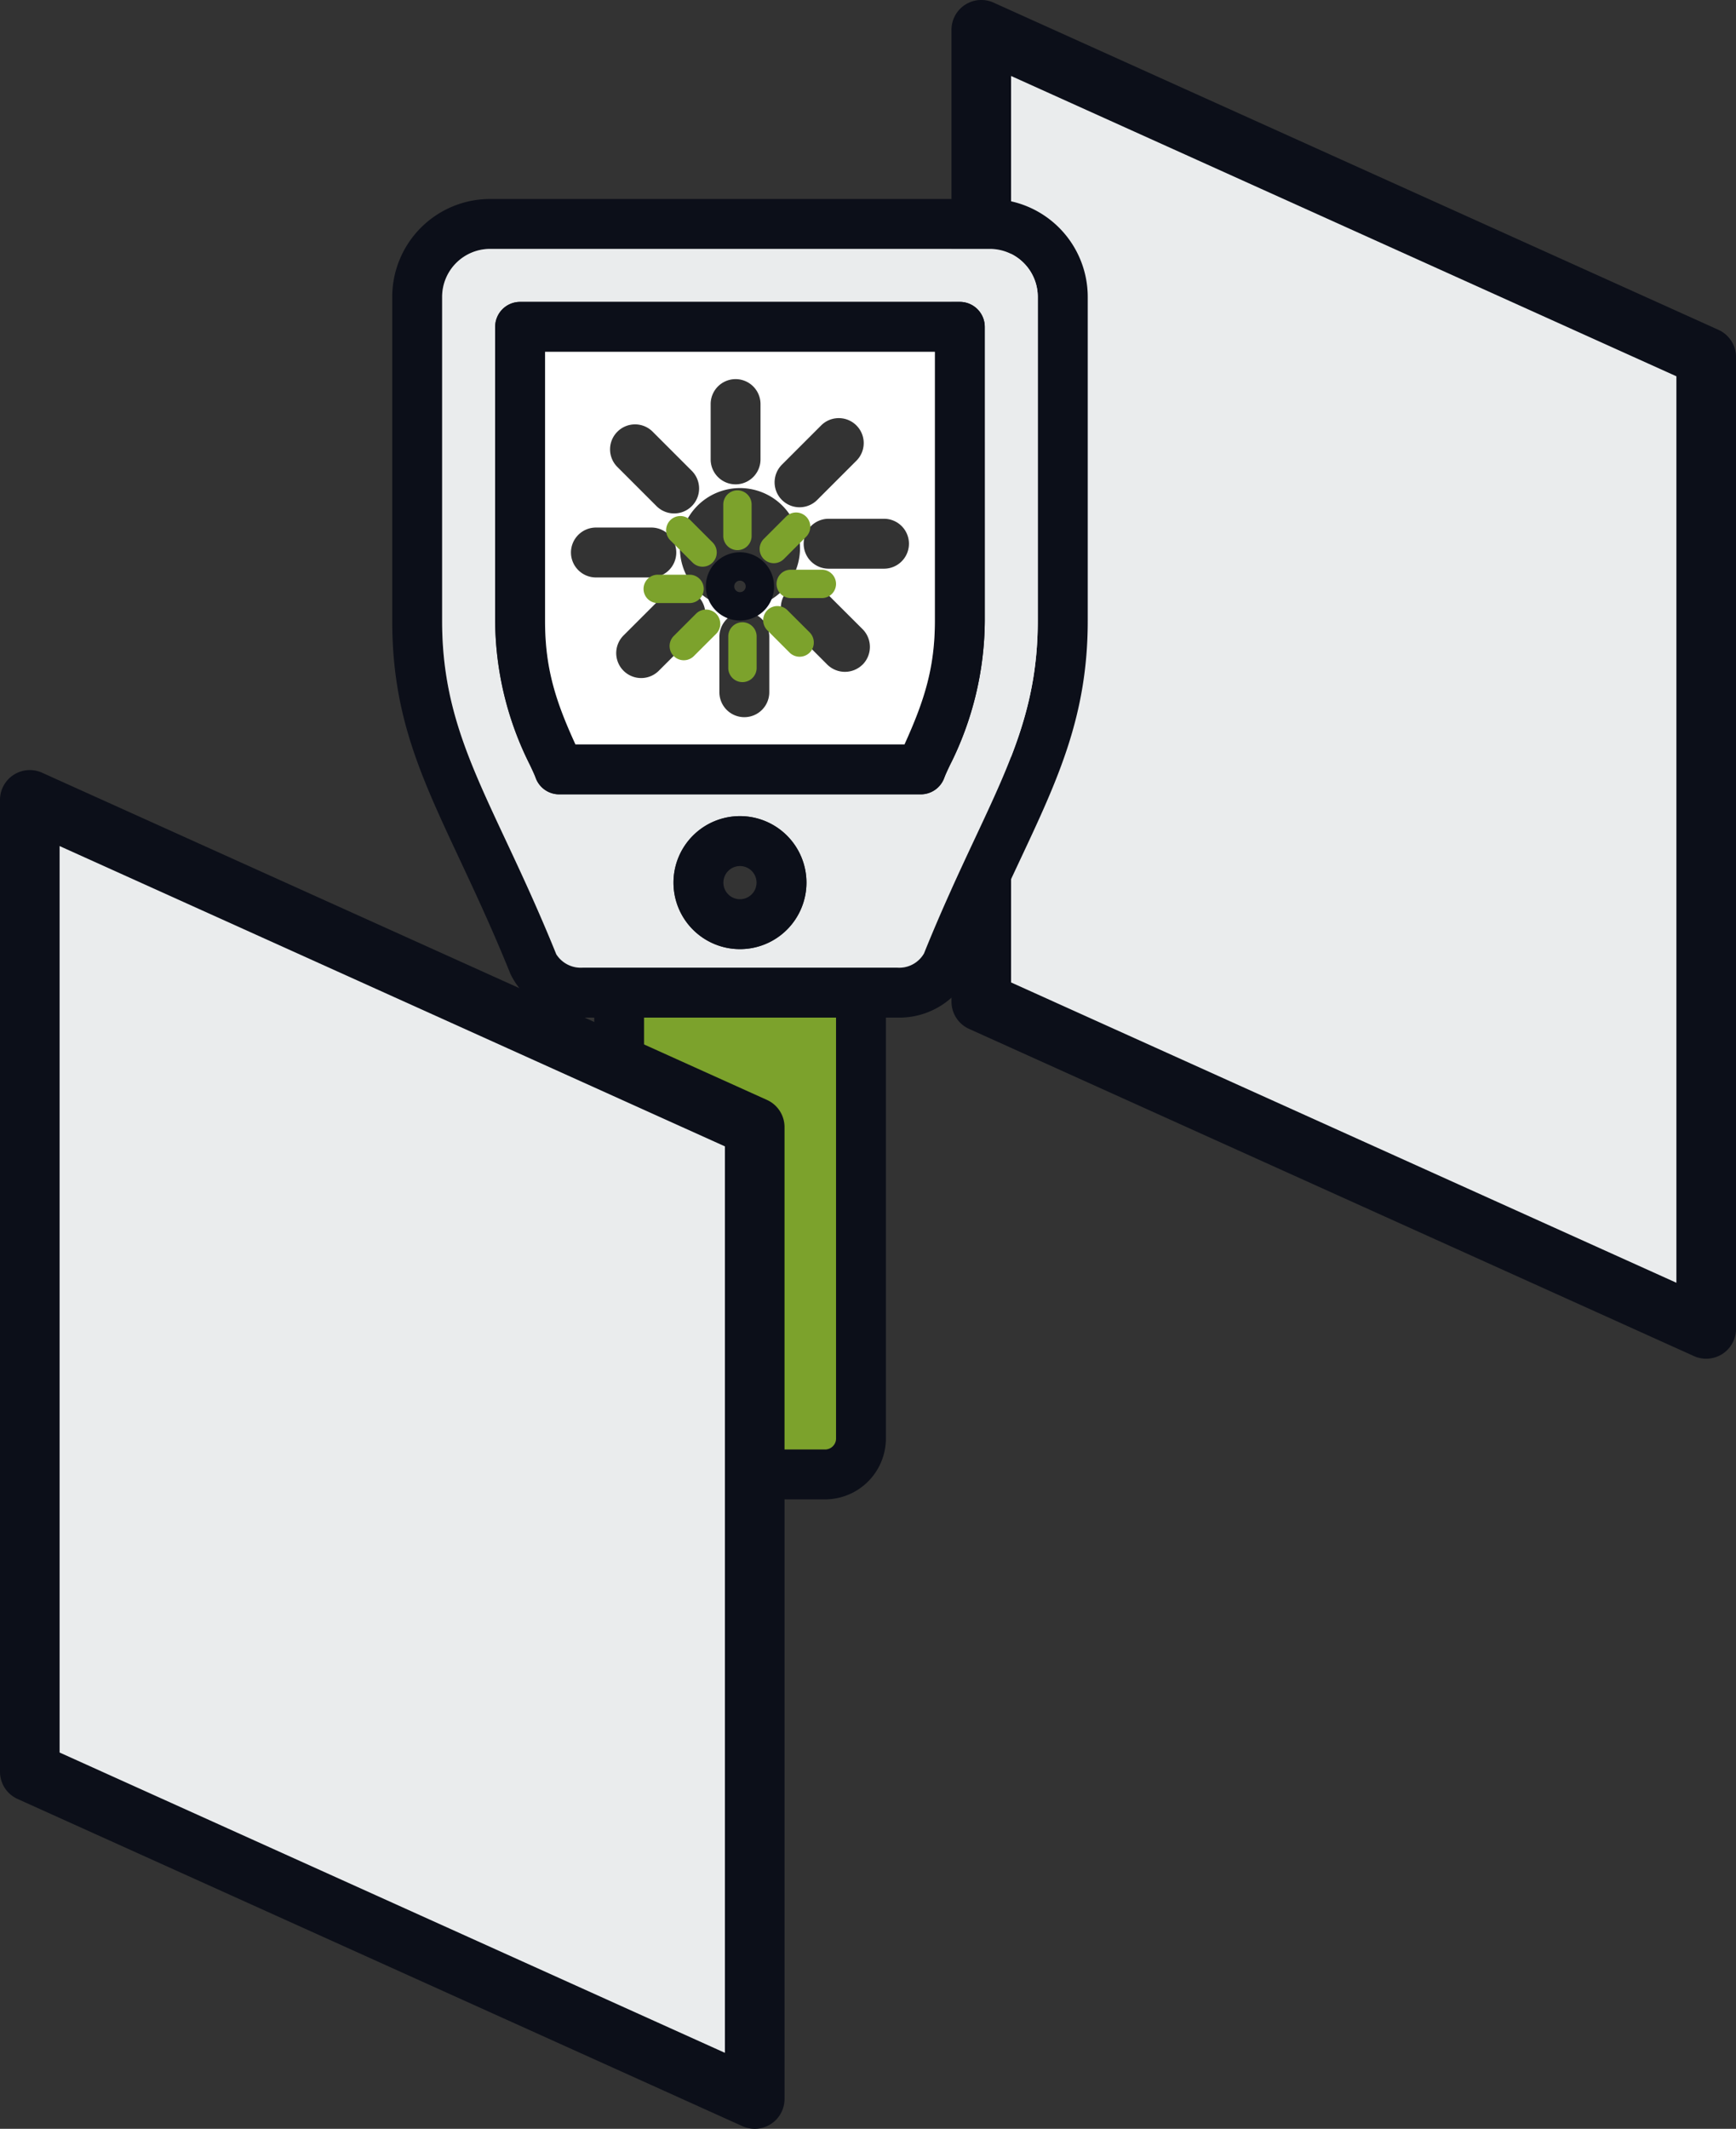
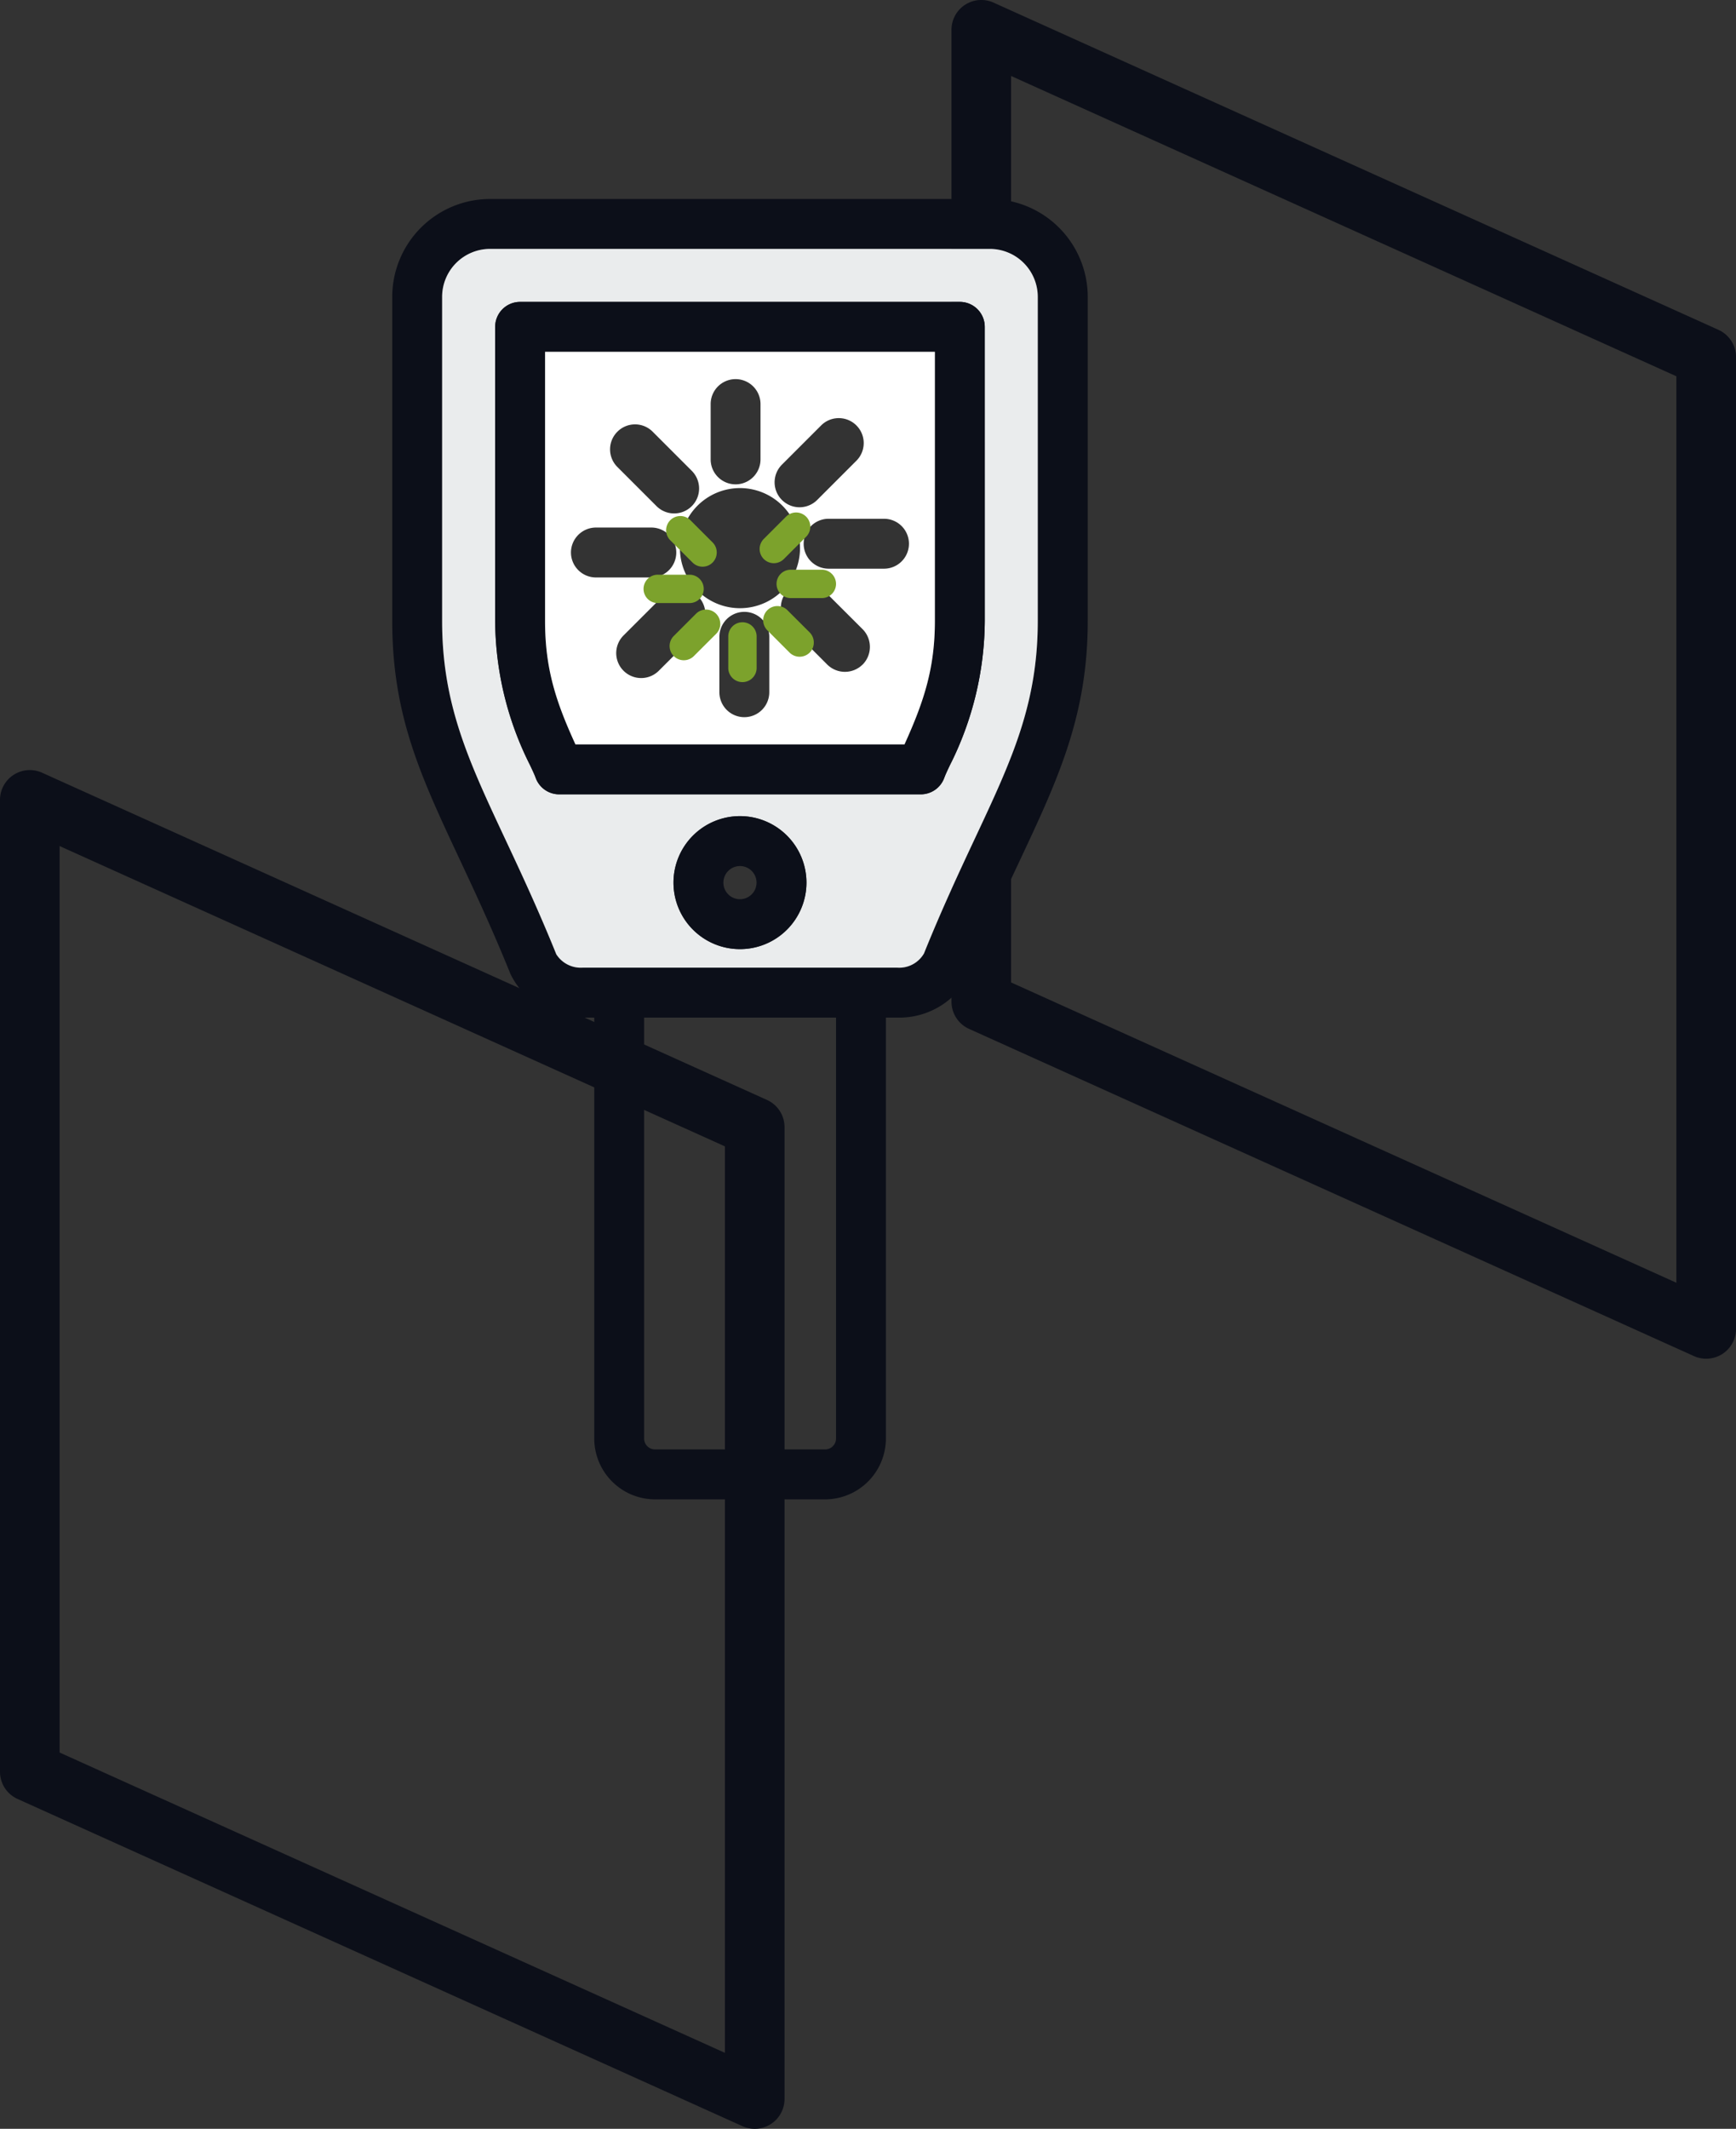
<svg xmlns="http://www.w3.org/2000/svg" width="181.457" height="222.445" viewBox="0 0 181.457 222.445">
  <rect x="0" y="0" width="181.457" height="222.445" fill="#333333" stroke="none" />
  <g id="Сгруппировать_1614" data-name="Сгруппировать 1614" transform="translate(-114.891 -1486.661)">
    <g id="Сгруппировать_1596" data-name="Сгруппировать 1596" transform="translate(214.346 1486.661)">
-       <path id="Контур_466" data-name="Контур 466" d="M295.985,1492.162l75.772,34.192v101.555l-75.772-34.192Z" transform="translate(-292.87 -1489.046)" fill="#eaeced" />
      <path id="Контур_467" data-name="Контур 467" d="M369.372,1628.639a3.119,3.119,0,0,1-1.281-.275l-75.772-34.192a3.117,3.117,0,0,1-1.834-2.84V1489.776a3.116,3.116,0,0,1,4.4-2.84l75.772,34.193a3.115,3.115,0,0,1,1.833,2.839v101.555a3.115,3.115,0,0,1-3.115,3.115Zm-72.657-39.319,69.542,31.381v-94.72L296.715,1494.6Z" transform="translate(-290.485 -1486.661)" fill="#0c0f19" />
    </g>
    <g id="Сгруппировать_1612" data-name="Сгруппировать 1612" transform="translate(155.89 1507.453)">
      <g id="Сгруппировать_1597" data-name="Сгруппировать 1597" transform="translate(0 0)">
        <path id="Контур_468" data-name="Контур 468" d="M249.74,1523.37H197.507a10.238,10.238,0,0,0-10.229,10.223v33.865c0,9.884,2.962,16.2,7.063,24.95,1.592,3.4,3.4,7.261,5.279,11.905l.006.023a8.131,8.131,0,0,0,7.55,4.576h1.218v43.98a6.366,6.366,0,0,0,6.361,6.36h17.762a6.366,6.366,0,0,0,6.361-6.36v-43.98h1.2a8.186,8.186,0,0,0,7.59-4.667c1.841-4.571,3.648-8.428,5.245-11.832,3.948-8.411,7.063-15.06,7.063-24.955v-33.865A10.238,10.238,0,0,0,249.74,1523.37Zm-16.074,129.522a1.149,1.149,0,0,1-1.15,1.144H214.754a1.149,1.149,0,0,1-1.15-1.144v-43.98h20.062Zm21.087-85.435c0,8.728-2.753,14.607-6.57,22.74-1.62,3.467-3.461,7.392-5.324,12.013a2.988,2.988,0,0,1-2.787,1.484h-32.9a3.031,3.031,0,0,1-2.747-1.4c-1.914-4.735-3.75-8.649-5.369-12.1-3.812-8.139-6.564-14.018-6.564-22.735v-33.865a5.017,5.017,0,0,1,5.013-5.007H249.74a5.017,5.017,0,0,1,5.013,5.007Z" transform="translate(-187.278 -1523.37)" fill="#0c0f19" />
      </g>
      <g id="Сгруппировать_1598" data-name="Сгруппировать 1598" transform="translate(26.326 85.542)">
-         <path id="Контур_469" data-name="Контур 469" d="M253.82,1674.4v43.98a1.149,1.149,0,0,1-1.15,1.144H234.908a1.149,1.149,0,0,1-1.15-1.144V1674.4Z" transform="translate(-233.758 -1674.4)" fill="#7ca22c" />
-       </g>
+         </g>
      <g id="Сгруппировать_1599" data-name="Сгруппировать 1599" transform="translate(5.218 5.215)">
        <path id="Контур_470" data-name="Контур 470" d="M253.736,1532.577H201.5a5.017,5.017,0,0,0-5.013,5.007v33.865c0,8.717,2.753,14.6,6.564,22.735,1.62,3.455,3.455,7.369,5.369,12.1a3.031,3.031,0,0,0,2.747,1.4h32.9a2.988,2.988,0,0,0,2.787-1.484c1.863-4.622,3.7-8.547,5.324-12.013,3.817-8.134,6.57-14.013,6.57-22.74v-33.865A5.017,5.017,0,0,0,253.736,1532.577Zm-26.116,73.172a6.95,6.95,0,1,1,6.95-6.95A6.958,6.958,0,0,1,227.62,1605.749Zm25.59-34.3a33.892,33.892,0,0,1-3.653,15.094c-.266.561-.47,1-.583,1.314a2.612,2.612,0,0,1-2.452,1.716h-37.8a2.612,2.612,0,0,1-2.452-1.716c-.108-.306-.317-.748-.578-1.308a33.807,33.807,0,0,1-3.659-15.1v-30.727a2.606,2.606,0,0,1,2.605-2.605H250.6a2.606,2.606,0,0,1,2.605,2.605Z" transform="translate(-196.491 -1532.577)" fill="#eaeced" />
      </g>
      <g id="Сгруппировать_1600" data-name="Сгруппировать 1600" transform="translate(10.757 10.754)">
        <path id="Контур_471" data-name="Контур 471" d="M254.845,1542.357H208.876a2.606,2.606,0,0,0-2.605,2.605v30.727a33.807,33.807,0,0,0,3.659,15.1c.261.561.47,1,.578,1.308a2.612,2.612,0,0,0,2.452,1.716h37.8a2.612,2.612,0,0,0,2.452-1.716c.113-.311.317-.753.583-1.314a33.892,33.892,0,0,0,3.653-15.094v-30.727A2.606,2.606,0,0,0,254.845,1542.357Zm-2.611,33.332c0,4.91-1.116,8.365-3.177,12.908H214.665c-2.062-4.5-3.177-7.941-3.177-12.908v-28.116h40.746Z" transform="translate(-206.271 -1542.357)" fill="#0c0f19" />
      </g>
      <g id="Сгруппировать_1601" data-name="Сгруппировать 1601" transform="translate(15.974 15.971)">
        <path id="Контур_472" data-name="Контур 472" d="M215.481,1551.567v28.116c0,4.967,1.116,8.411,3.177,12.908H253.05c2.062-4.542,3.177-8,3.177-12.908v-28.116Zm24.757,11.792,4.1-4.1a2.607,2.607,0,0,1,3.687,3.687l-4.1,4.1a2.607,2.607,0,1,1-3.687-3.687Zm1.892,8.722a6.276,6.276,0,1,1-6.276-6.276A6.281,6.281,0,0,1,242.13,1572.082Zm-9.34-15.055a2.605,2.605,0,1,1,5.211,0v5.783a2.605,2.605,0,1,1-5.211,0Zm-9.748,2.889a2.6,2.6,0,0,1,3.687,0l4.089,4.089a2.607,2.607,0,1,1-3.687,3.687l-4.089-4.089a2.6,2.6,0,0,1,0-3.687Zm-4.854,12.625a2.615,2.615,0,0,1,2.611-2.611h5.789a2.608,2.608,0,0,1,0,5.216H220.8A2.614,2.614,0,0,1,218.188,1572.541Zm13.282,8.264-4.1,4.089a2.607,2.607,0,1,1-3.687-3.687l4.1-4.095a2.609,2.609,0,0,1,3.687,3.693Zm7.448,6.332a2.608,2.608,0,0,1-5.216,0v-5.788a2.608,2.608,0,1,1,5.216,0Zm9.753-2.889a2.625,2.625,0,0,1-3.693,0l-4.089-4.095a2.607,2.607,0,1,1,3.687-3.687l4.1,4.089a2.626,2.626,0,0,1,0,3.693Zm2.237-10.019H245.12a2.608,2.608,0,0,1,0-5.216h5.789a2.608,2.608,0,1,1,0,5.216Z" transform="translate(-215.481 -1551.567)" fill="#fff" />
      </g>
      <g id="Сгруппировать_1602" data-name="Сгруппировать 1602" transform="translate(29.397 64.488)">
        <path id="Контур_473" data-name="Контур 473" d="M246.131,1637.227a6.949,6.949,0,1,0,6.95,6.949A6.954,6.954,0,0,0,246.131,1637.227Zm0,8.683a1.733,1.733,0,1,1,1.733-1.733A1.737,1.737,0,0,1,246.131,1645.91Z" transform="translate(-239.181 -1637.227)" fill="#0c0f19" />
      </g>
      <g id="Сгруппировать_1615" data-name="Сгруппировать 1615" transform="translate(7.624 11.623)">
        <g id="Сгруппировать_1603" data-name="Сгруппировать 1603" transform="translate(25.155 25.294)">
-           <path id="Контур_474" data-name="Контур 474" d="M243.938,1576.707a3.566,3.566,0,1,0,3.567,3.567A3.571,3.571,0,0,0,243.938,1576.707Zm0,4.166a.6.6,0,1,1,.6-.6A.6.6,0,0,1,243.938,1580.873Z" transform="translate(-240.371 -1576.707)" fill="#0c0f19" />
-         </g>
+           </g>
        <g id="Сгруппировать_1604" data-name="Сгруппировать 1604" transform="translate(26.981 18.819)">
-           <path id="Контур_475" data-name="Контур 475" d="M249,1558.081v3.287a1.481,1.481,0,1,1-2.962,0v-3.287a1.481,1.481,0,1,1,2.962,0Z" transform="translate(-246.041 -1556.597)" fill="#7ca22c" />
-         </g>
+           </g>
        <g id="Сгруппировать_1605" data-name="Сгруппировать 1605" transform="translate(21.005 21.511)">
          <path id="Контур_476" data-name="Контур 476" d="M232.771,1568.766a1.482,1.482,0,0,1-2.531,1.046l-2.324-2.324a1.482,1.482,0,1,1,2.1-2.1l2.324,2.324A1.476,1.476,0,0,1,232.771,1568.766Z" transform="translate(-227.481 -1564.957)" fill="#7ca22c" />
        </g>
        <g id="Сгруппировать_1606" data-name="Сгруппировать 1606" transform="translate(18.682 27.638)">
          <path id="Контур_477" data-name="Контур 477" d="M226.516,1585.471a1.485,1.485,0,0,1-1.481,1.481h-3.29a1.483,1.483,0,1,1,0-2.965h3.29A1.486,1.486,0,0,1,226.516,1585.471Z" transform="translate(-220.261 -1583.987)" fill="#7ca22c" />
        </g>
        <g id="Сгруппировать_1607" data-name="Сгруппировать 1607" transform="translate(21.373 31.288)">
          <path id="Контур_478" data-name="Контур 478" d="M233.914,1596.808a1.476,1.476,0,0,1-.435,1.049l-2.328,2.324a1.482,1.482,0,1,1-2.1-2.1l2.328-2.328a1.483,1.483,0,0,1,2.531,1.05Z" transform="translate(-228.621 -1595.327)" fill="#7ca22c" />
        </g>
        <g id="Сгруппировать_1608" data-name="Сгруппировать 1608" transform="translate(27.5 32.644)">
          <path id="Контур_479" data-name="Контур 479" d="M250.616,1601.021v3.29a1.483,1.483,0,0,1-2.965,0v-3.29a1.483,1.483,0,1,1,2.965,0Z" transform="translate(-247.651 -1599.537)" fill="#7ca22c" />
        </g>
        <g id="Сгруппировать_1609" data-name="Сгруппировать 1609" transform="translate(31.15 30.918)">
          <path id="Контур_480" data-name="Контур 480" d="M264.281,1597.986a1.473,1.473,0,0,1-.431,1.05,1.492,1.492,0,0,1-2.1,0l-2.324-2.328a1.482,1.482,0,1,1,2.1-2.1l2.328,2.324A1.486,1.486,0,0,1,264.281,1597.986Z" transform="translate(-258.991 -1594.177)" fill="#7ca22c" />
        </g>
        <g id="Сгруппировать_1610" data-name="Сгруппировать 1610" transform="translate(32.509 27.116)">
          <path id="Контур_481" data-name="Контур 481" d="M269.466,1583.851a1.484,1.484,0,0,1-1.484,1.481h-3.29a1.483,1.483,0,0,1,0-2.965h3.29A1.487,1.487,0,0,1,269.466,1583.851Z" transform="translate(-263.211 -1582.367)" fill="#7ca22c" />
        </g>
        <g id="Сгруппировать_1611" data-name="Сгруппировать 1611" transform="translate(30.781 21.143)">
          <path id="Контур_482" data-name="Контур 482" d="M262.7,1566.343l-2.328,2.328a1.482,1.482,0,1,1-2.1-2.1l2.328-2.328a1.482,1.482,0,1,1,2.1,2.1Z" transform="translate(-257.841 -1563.814)" fill="#7ca22c" />
        </g>
      </g>
    </g>
    <g id="Сгруппировать_1613" data-name="Сгруппировать 1613" transform="translate(114.891 1567.13)">
-       <path id="Контур_483" data-name="Контур 483" d="M120.391,1634.232l75.772,34.192v101.555l-75.772-34.192Z" transform="translate(-117.276 -1631.118)" fill="#eaeced" />
+       <path id="Контур_483" data-name="Контур 483" d="M120.391,1634.232l75.772,34.192l-75.772-34.192Z" transform="translate(-117.276 -1631.118)" fill="#eaeced" />
      <path id="Контур_484" data-name="Контур 484" d="M193.778,1770.71a3.123,3.123,0,0,1-1.281-.275l-75.772-34.192a3.116,3.116,0,0,1-1.834-2.84V1631.848a3.115,3.115,0,0,1,4.4-2.839L195.06,1663.2a3.115,3.115,0,0,1,1.834,2.84v101.555a3.116,3.116,0,0,1-3.116,3.115Zm-72.657-39.319,69.542,31.381v-94.72l-69.542-31.38Z" transform="translate(-114.891 -1628.733)" fill="#0c0f19" />
    </g>
  </g>
</svg>